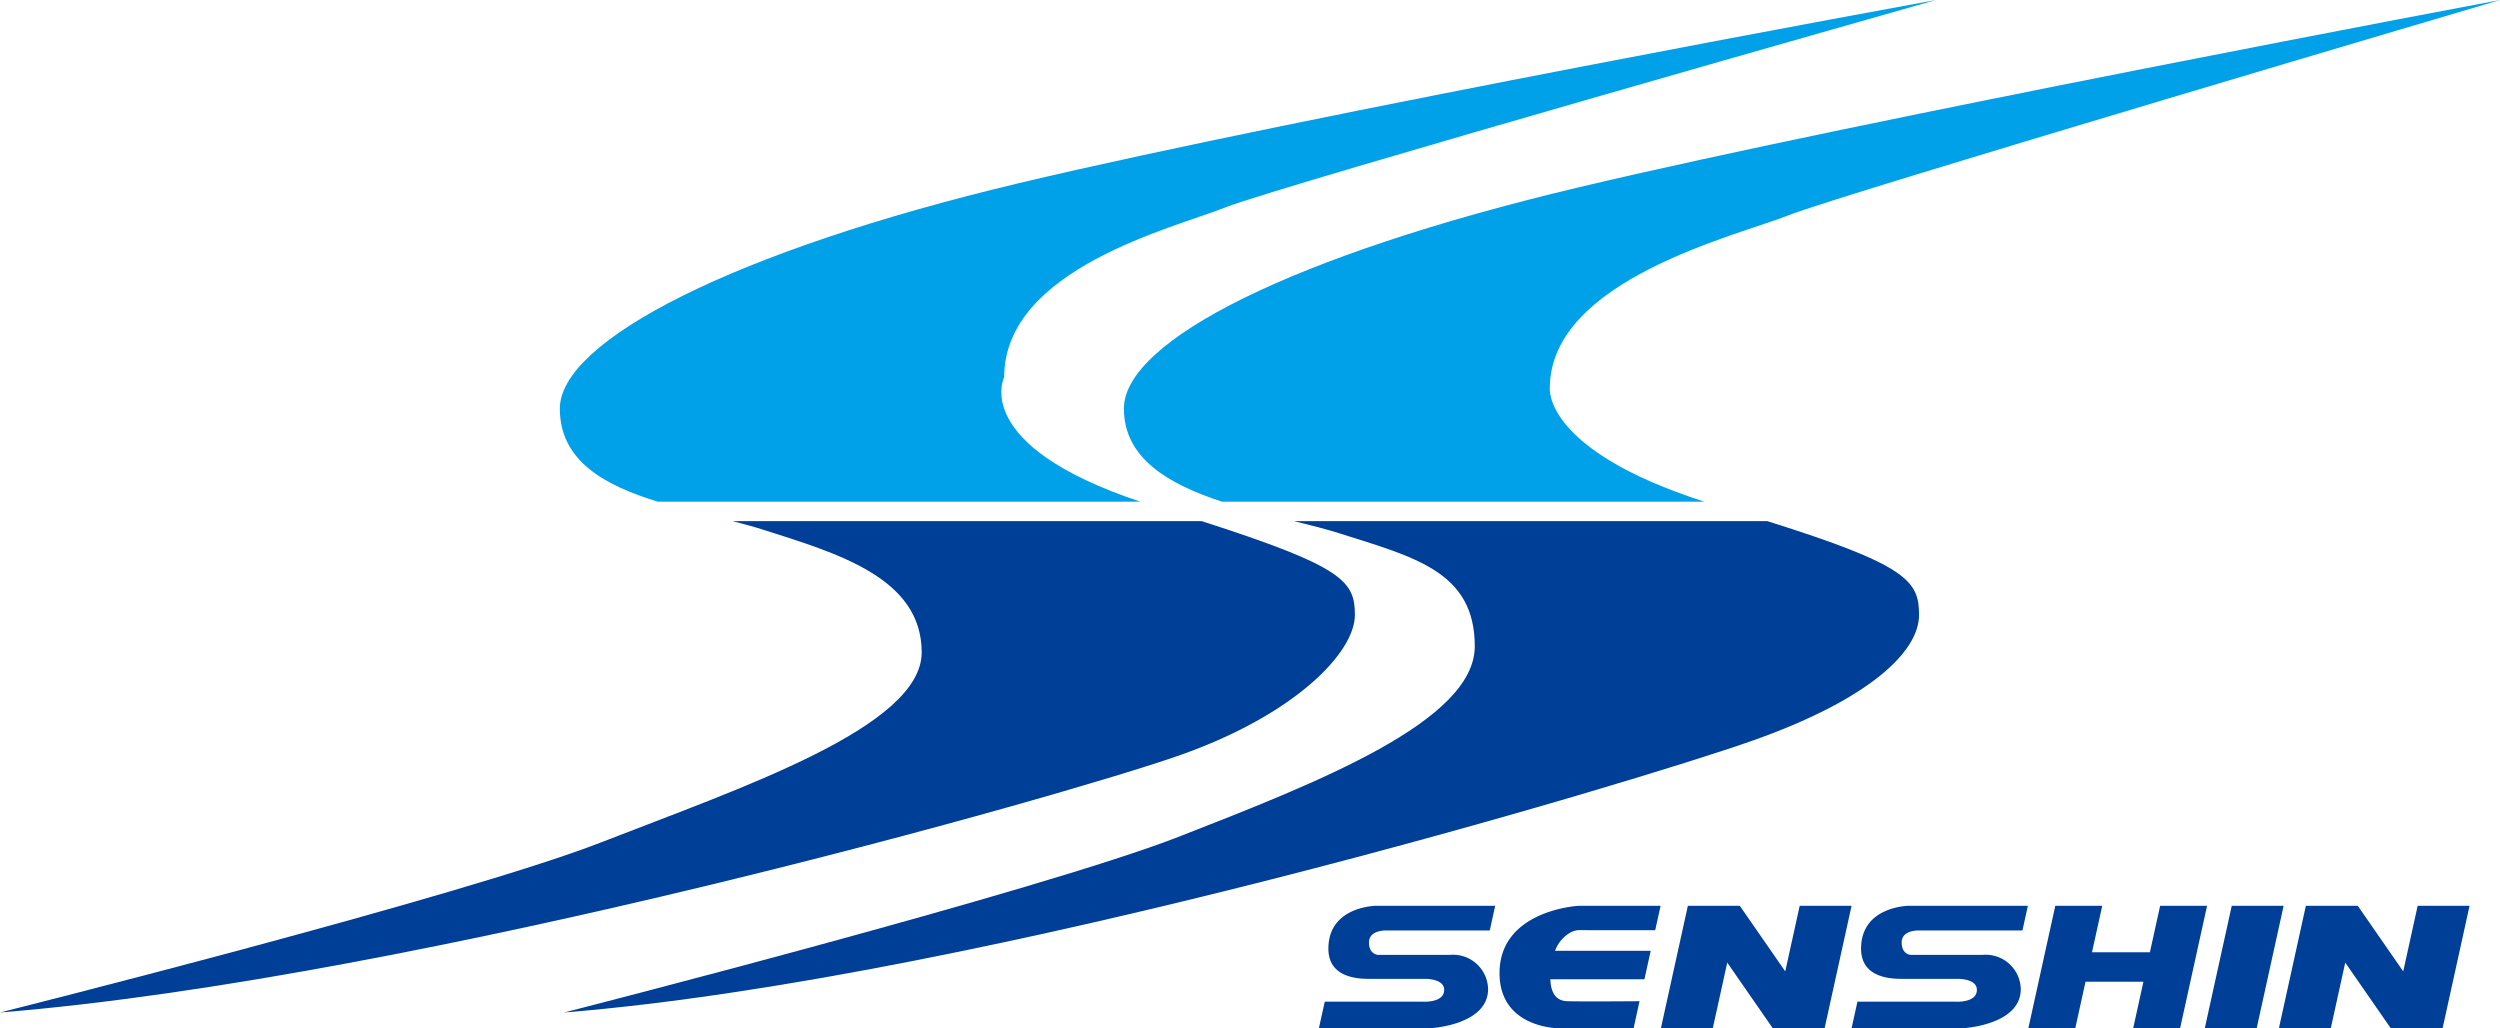
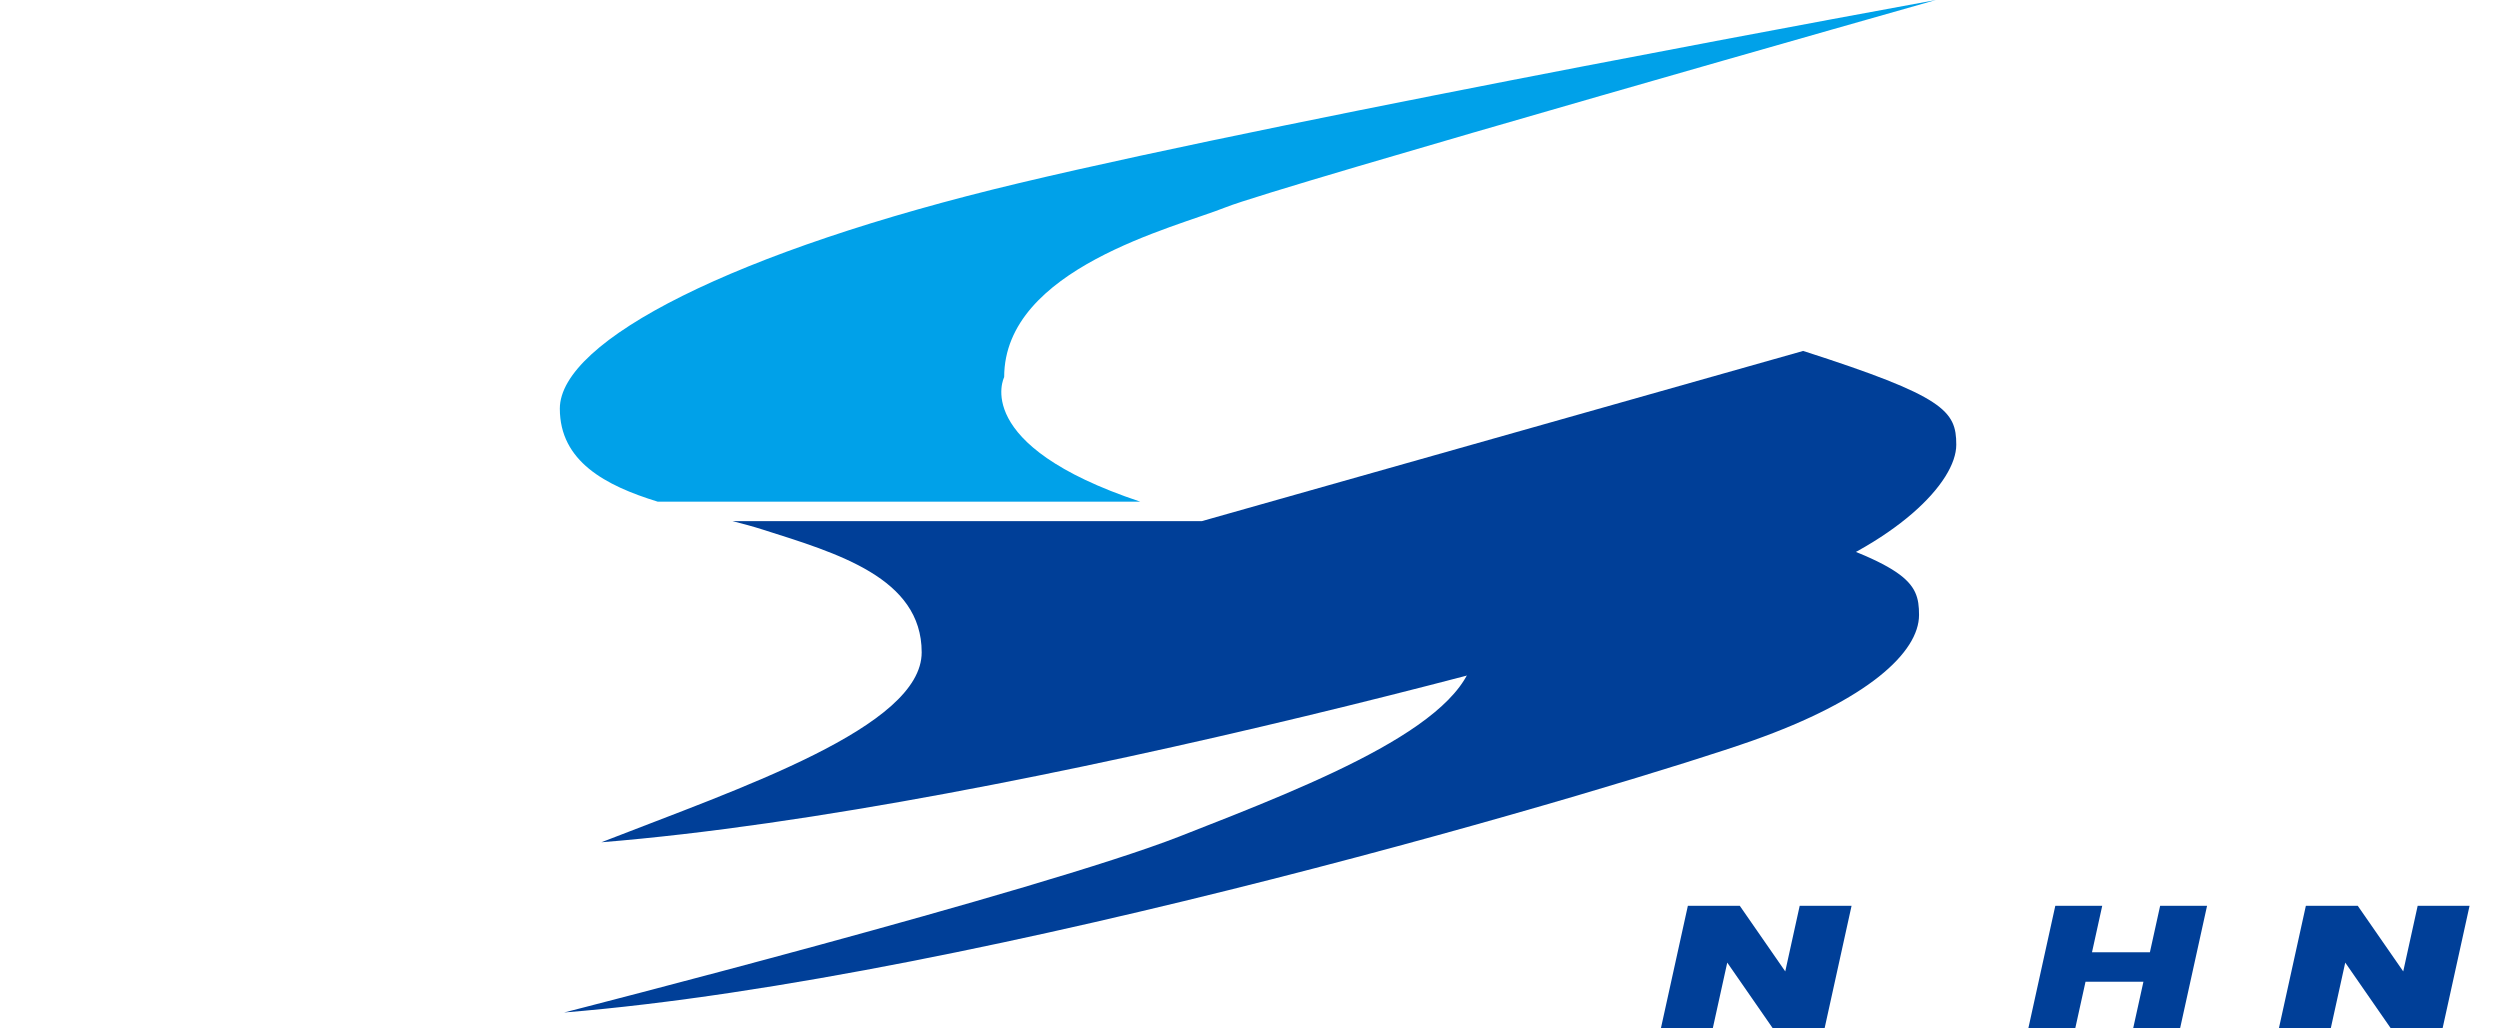
<svg xmlns="http://www.w3.org/2000/svg" width="127.538" height="52.455" viewBox="0 0 127.538 52.455">
  <defs>
    <style>.a{fill:none;}.b{clip-path:url(#a);}.c{fill:#003f98;}.d{fill:#00a1e9;}</style>
    <clipPath id="a">
      <rect class="a" width="127.538" height="52.455" transform="translate(0 0)" />
    </clipPath>
  </defs>
  <g transform="translate(0 0)">
    <g class="b">
      <path class="c" d="M90.159,26.587H66.019c.843.207,1.64.407,2.326.625,3.813,1.214,6.891,1.945,6.891,5.758S67.268,39.9,60.161,42.677s-31.383,8.975-31.383,8.975C50.185,49.919,83.511,39.866,89.4,37.786S97.9,33.279,97.9,31.372c0-1.723-.567-2.537-7.739-4.785" />
-       <path class="d" d="M62.336,25.591H86.944c-8.224-2.642-7.88-5.789-7.88-5.789,0-5.547,9.61-7.791,12.21-8.831S127.538,0,127.538,0,95.063,6.1,80.5,9.565,57.336,17.38,57.336,20.846c0,2.552,2.307,3.865,5,4.745" />
      <path class="d" d="M33.546,25.591H58.167c-8.7-2.9-6.939-6.352-6.939-6.352,0-5.546,8.706-7.626,11.306-8.666S98.76,0,98.76,0,66.558,5.873,52,9.339s-23.44,8.041-23.44,11.507c0,2.684,2.314,3.923,4.988,4.745" />
-       <path class="c" d="M61.308,26.587H37.374c.534.135,1.045.272,1.514.422,3.813,1.213,8.132,2.457,8.132,6.27s-9.233,6.916-16.34,9.689S0,51.652,0,51.652c21.407-1.733,54.312-11.05,60.205-13.13s8.915-5.243,8.915-7.15c0-1.729-.594-2.466-7.812-4.785" />
-       <path class="c" d="M116.5,46.209h-2.647l-1.375,6.245h2.647Z" />
+       <path class="c" d="M61.308,26.587H37.374c.534.135,1.045.272,1.514.422,3.813,1.213,8.132,2.457,8.132,6.27s-9.233,6.916-16.34,9.689c21.407-1.733,54.312-11.05,60.205-13.13s8.915-5.243,8.915-7.15c0-1.729-.594-2.466-7.812-4.785" />
      <path class="c" d="M123.338,46.209l-.737,3.347-2.32-3.347h-2.647l-1.375,6.245h2.647l.737-3.347,2.32,3.347h2.647l1.375-6.245Z" />
      <path class="c" d="M91.812,46.209l-.737,3.347-2.32-3.347H86.107l-1.375,6.245h2.647l.737-3.347,2.32,3.347h2.647l1.375-6.245Z" />
      <path class="c" d="M110.2,46.209l-.522,2.37h-2.954l.522-2.37h-2.394l-1.375,6.245h2.394l.522-2.369h2.954l-.522,2.369h2.394l1.375-6.245Z" />
-       <path class="c" d="M79.872,51.071c-.433-.04-.756-.351-.781-1.113h4.8l.319-1.452H79.331a1.76,1.76,0,0,1,.87-.977,1.092,1.092,0,0,1,.342-.079h.34c.032,0,.066.006.087.006h3.471l.274-1.246H80.532s-4.033.209-4.033,3.435c0,2.81,3,2.81,3,2.81H83.34l.3-1.378c-1.194.009-3.488.02-3.771-.006" />
-       <path class="c" d="M73.967,48.713H70.305s-.466-.01-.466-.635c0-.655.9-.61.9-.61H76l.277-1.259h-6.07s-2.439.012-2.439,2.189c0,1.1.831,1.538,2.041,1.538h2.935s.93,0,.93.555c.012.679-1.075.61-1.075.61H67.583l-.3,1.354h5.664s2.968-.14,2.968-2a1.79,1.79,0,0,0-1.95-1.742" />
-       <path class="c" d="M101.143,48.713H97.48s-.466-.01-.466-.635c0-.655.9-.61.9-.61h5.261l.277-1.259h-6.07s-2.439.012-2.439,2.189c0,1.1.831,1.538,2.041,1.538h2.936s.93,0,.93.555c.011.679-1.076.61-1.076.61H94.758l-.3,1.354h5.664s2.968-.14,2.968-2a1.79,1.79,0,0,0-1.949-1.742" />
    </g>
  </g>
</svg>